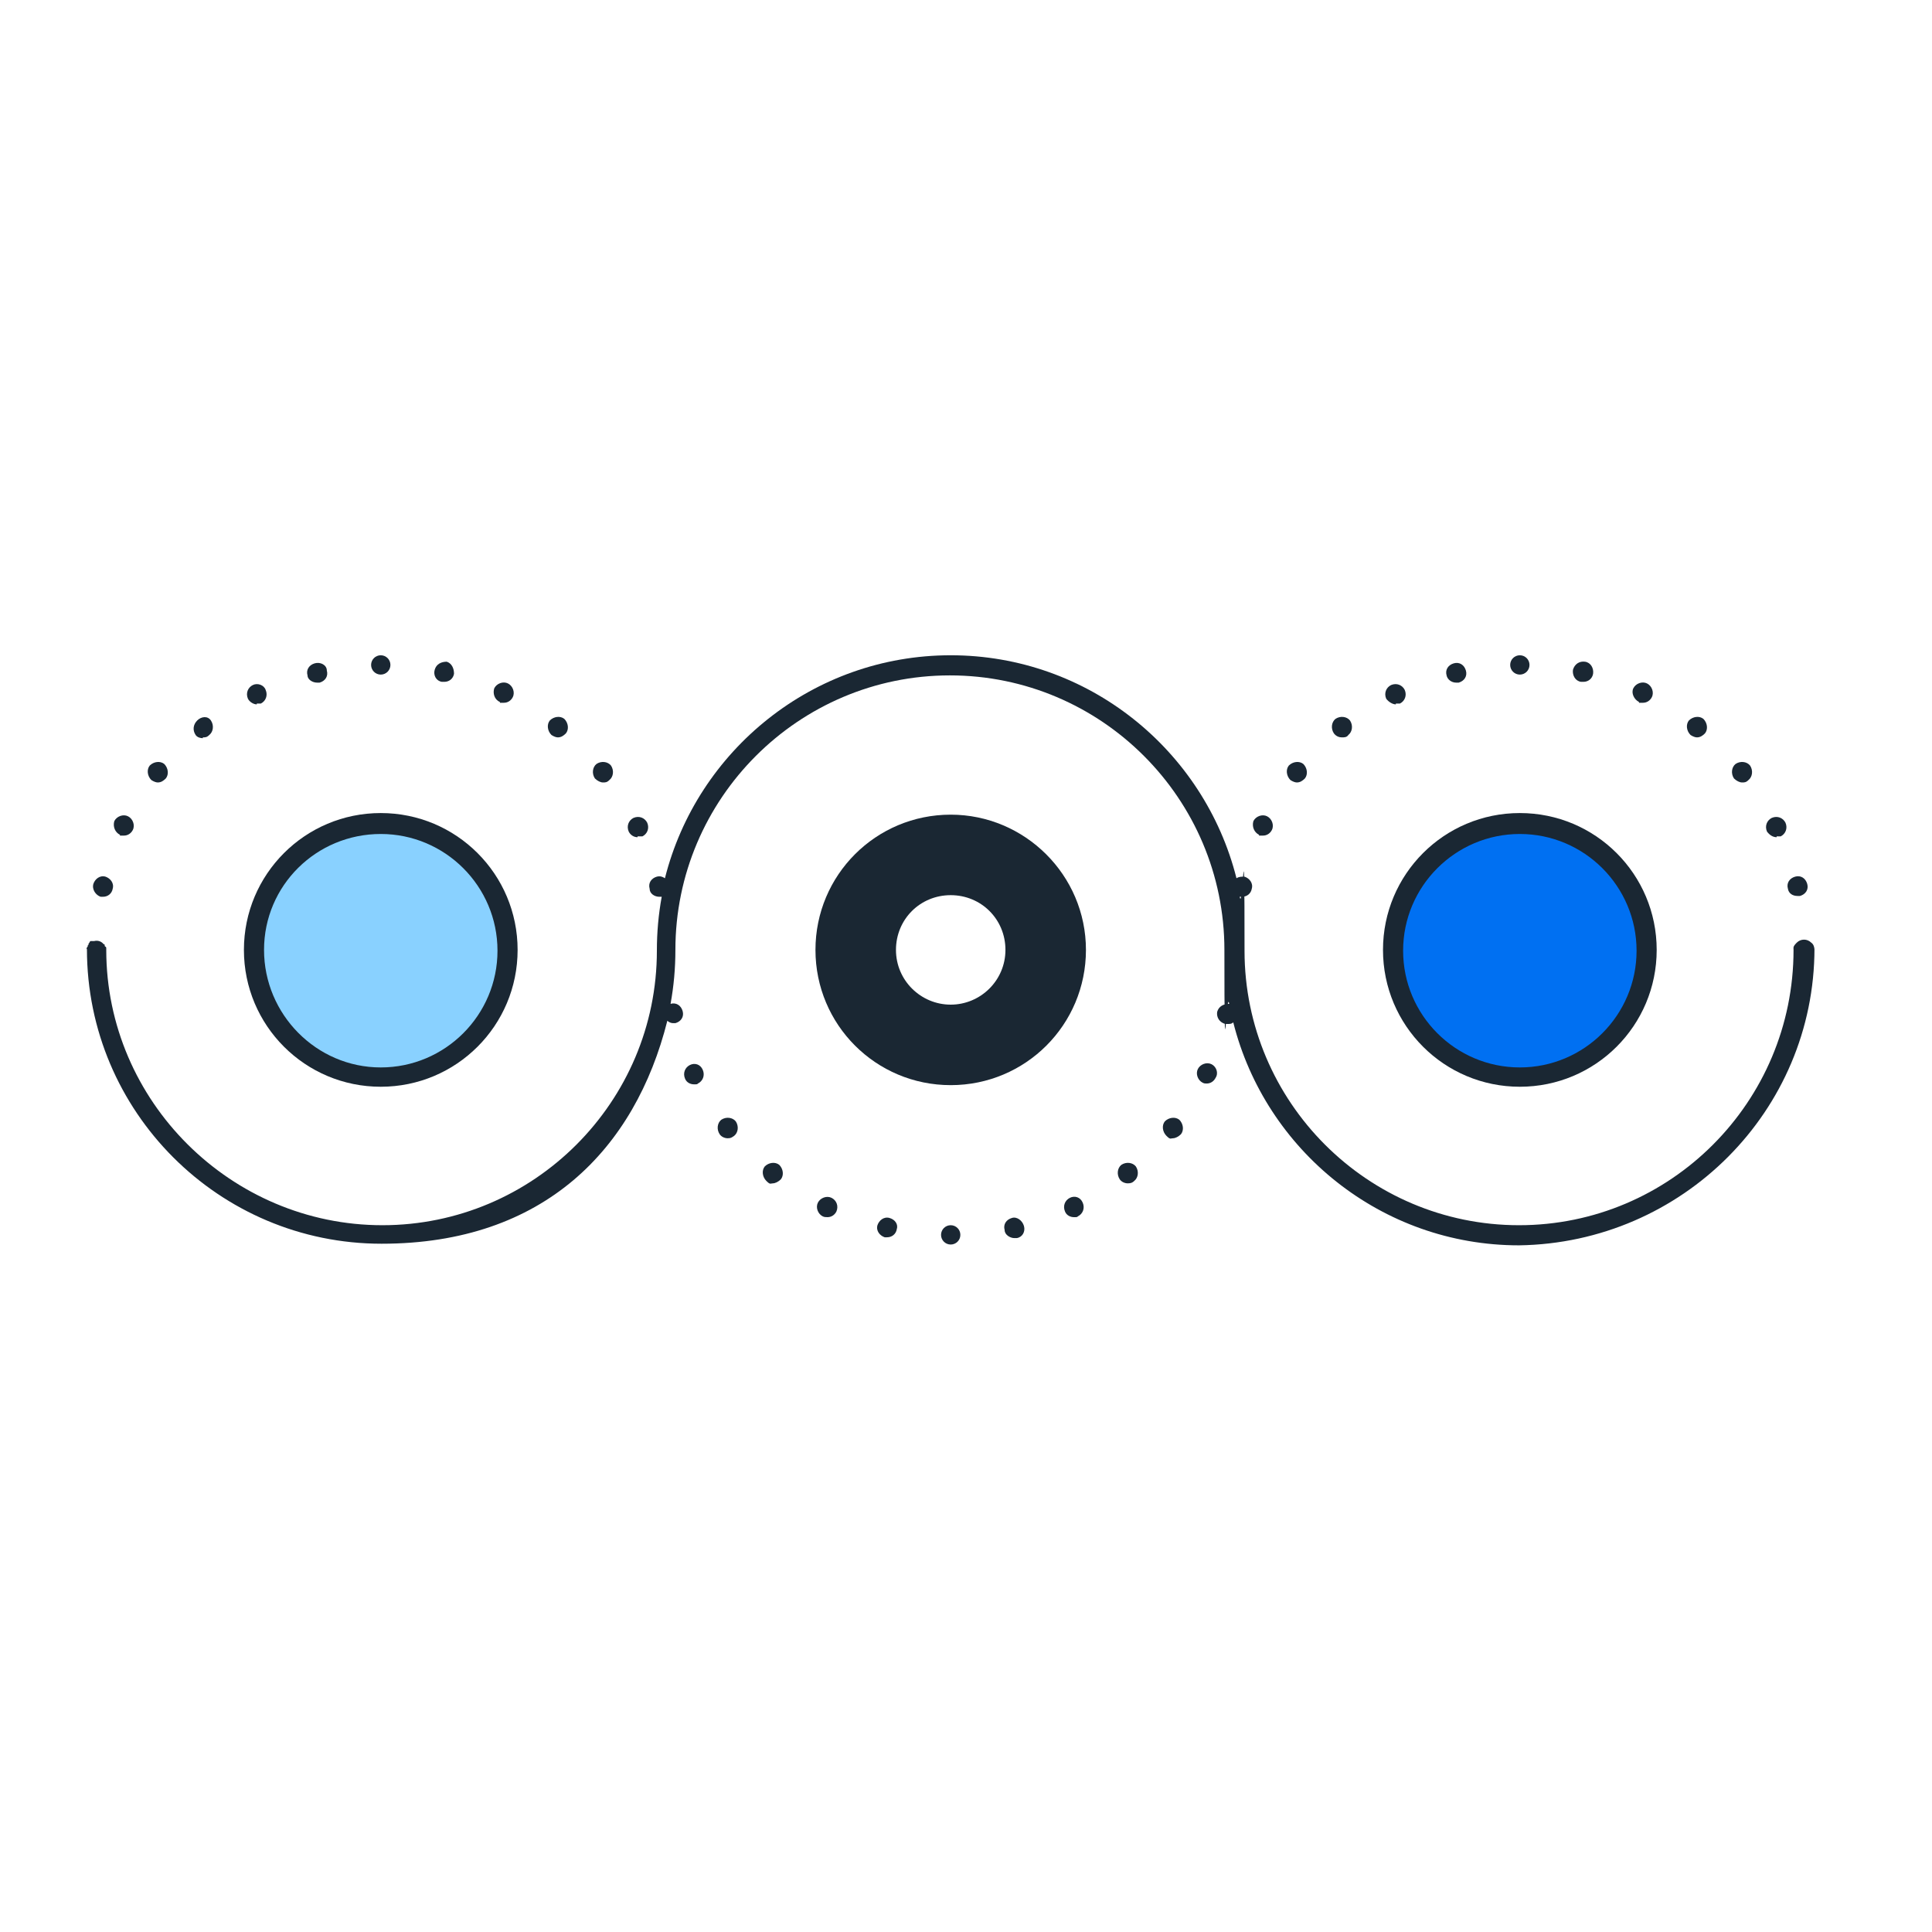
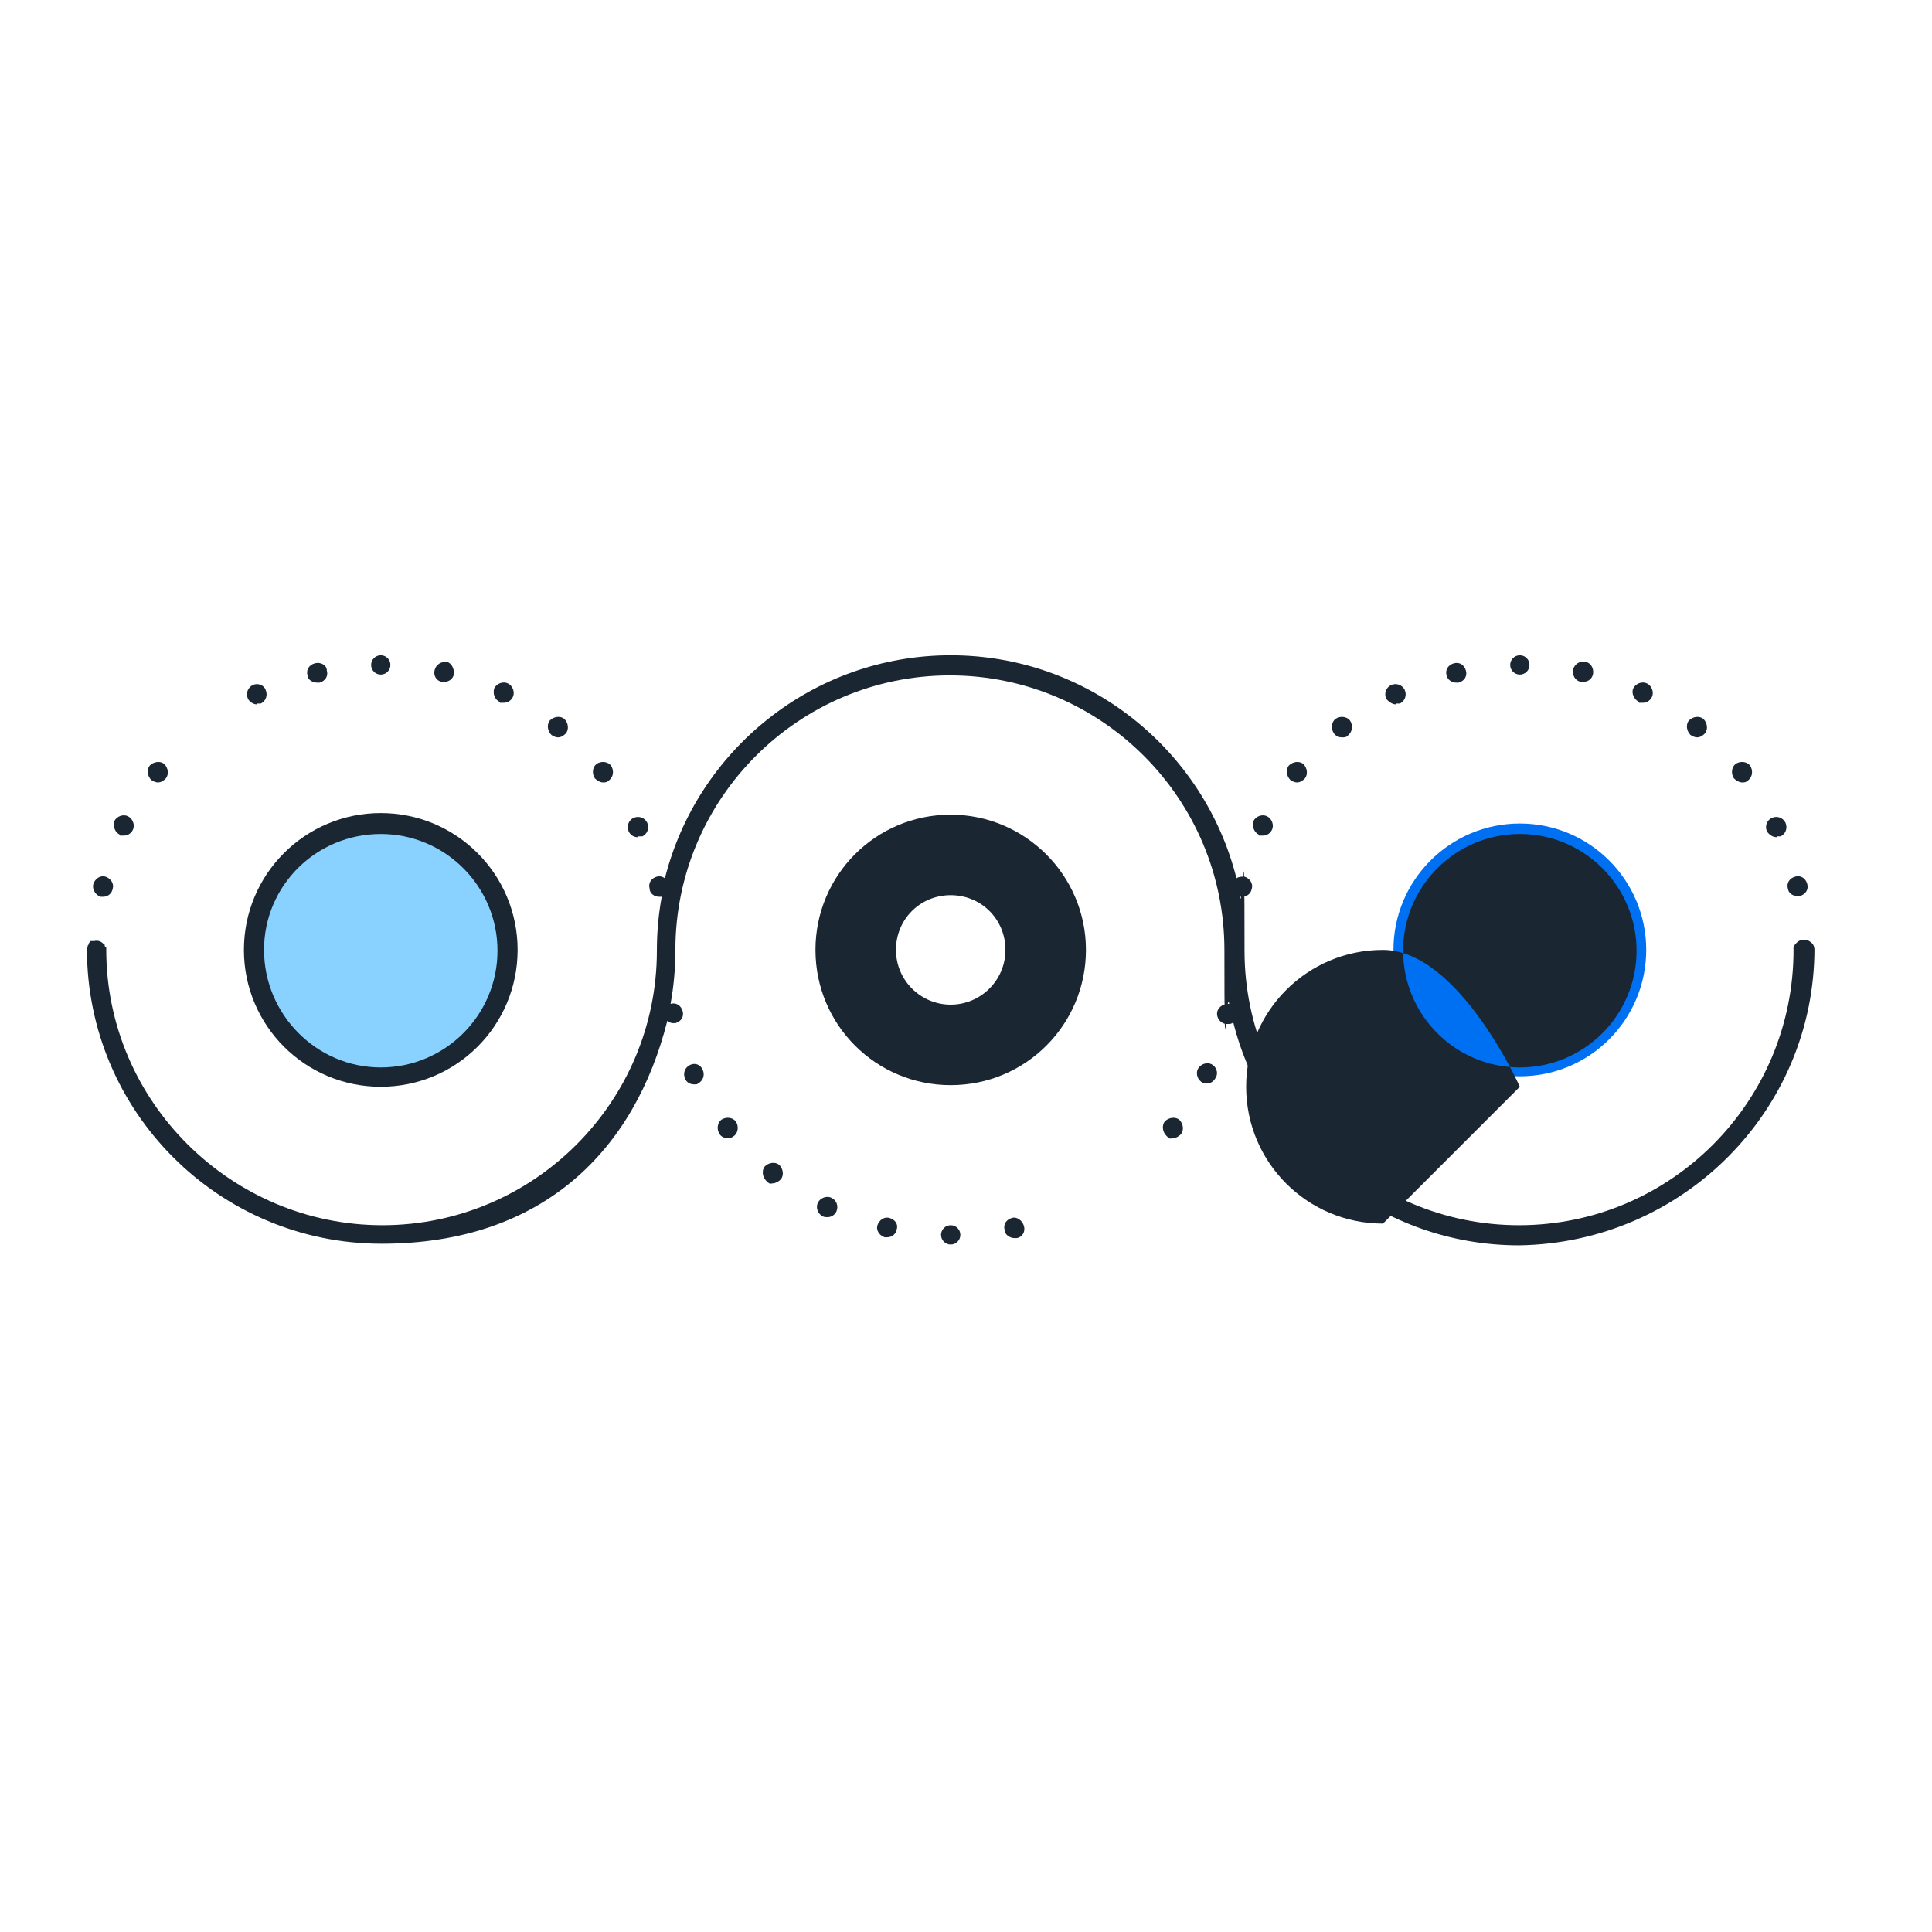
<svg xmlns="http://www.w3.org/2000/svg" version="1.1" viewBox="0 0 240 240">
  <defs>
    <style>
      .cls-1 {
        fill: #89d1ff;
      }

      .cls-2 {
        fill: #0070f2;
      }

      .cls-3 {
        fill: #fff;
      }

      .cls-4 {
        fill: #1a2733;
      }
    </style>
  </defs>
  <g>
    <g id="Layer_1">
      <rect class="cls-3" width="240" height="240" />
      <circle class="cls-2" cx="188.8" cy="118" r="15.7" />
      <circle class="cls-1" cx="47.3" cy="118" r="15.7" />
      <g>
        <path class="cls-4" d="M118.1,101.2c-9.3,0-16.8,7.5-16.8,16.8s7.5,16.8,16.8,16.8,16.8-7.5,16.8-16.8-7.6-16.8-16.8-16.8ZM118.1,124.8c-3.7,0-6.8-3-6.8-6.8s3-6.8,6.8-6.8,6.8,3,6.8,6.8c0,3.8-3.1,6.8-6.8,6.8Z" />
-         <path class="cls-4" d="M188.8,135c9.4,0,17-7.6,17-17s-7.6-17-17-17-17,7.6-17,17,7.6,17,17,17ZM188.8,103.6c8,0,14.5,6.5,14.5,14.5s-6.5,14.5-14.5,14.5-14.5-6.5-14.5-14.5,6.5-14.5,14.5-14.5Z" />
+         <path class="cls-4" d="M188.8,135s-7.6-17-17-17-17,7.6-17,17,7.6,17,17,17ZM188.8,103.6c8,0,14.5,6.5,14.5,14.5s-6.5,14.5-14.5,14.5-14.5-6.5-14.5-14.5,6.5-14.5,14.5-14.5Z" />
        <path class="cls-4" d="M95,144.9c-.4.5-.3,1.3.2,1.8s.5.3.8.3.7-.2,1-.5c.4-.5.3-1.3-.2-1.8-.5-.4-1.3-.3-1.8.2Z" />
        <path class="cls-4" d="M103.3,148.8c-.6-.3-1.4,0-1.7.6s0,1.4.6,1.7c.2.1.4.1.6.1.5,0,.9-.3,1.1-.7.3-.7,0-1.4-.6-1.7h0Z" />
        <path class="cls-4" d="M110.5,151.3c-.7-.2-1.3.3-1.5.9-.2.7.3,1.3.9,1.5h.3c.6,0,1.1-.4,1.2-1,.2-.6-.2-1.2-.9-1.4Z" />
        <path class="cls-4" d="M89.6,139.1c-.5.4-.6,1.2-.2,1.8.2.3.6.5,1,.5s.5-.1.8-.3c.5-.4.6-1.2.2-1.8-.4-.5-1.2-.6-1.8-.2Z" />
        <circle class="cls-4" cx="118.1" cy="153.4" r="1.2" />
        <path class="cls-4" d="M85.7,132.3c-.6.3-.9,1-.6,1.7.2.5.7.7,1.1.7s.4,0,.5-.1c.6-.3.9-1,.6-1.7s-1-.9-1.6-.6h0Z" />
-         <path class="cls-4" d="M132.9,148.8c-.6.3-.9,1-.6,1.7.2.5.7.7,1.1.7s.4,0,.5-.1c.6-.3.9-1,.6-1.7s-1-.9-1.6-.6h0Z" />
        <path class="cls-4" d="M125.7,151.3c-.7.2-1.1.8-.9,1.5,0,.6.7,1,1.2,1h.3c.7-.1,1.1-.8.9-1.5s-.9-1.2-1.5-1Z" />
        <path class="cls-4" d="M144.7,139.3c-.4.5-.3,1.3.2,1.8s.5.3.8.3.7-.2,1-.5c.4-.5.3-1.3-.2-1.8-.5-.4-1.3-.3-1.8.2Z" />
        <path class="cls-4" d="M150.5,132.2c-.6-.3-1.4,0-1.7.6s0,1.4.6,1.7c.2.1.3.1.5.1.5,0,.9-.3,1.1-.7.4-.6.1-1.4-.5-1.7h0Z" />
-         <path class="cls-4" d="M139.3,144.7c-.5.4-.6,1.2-.2,1.8.2.3.6.5,1,.5s.6-.1.8-.3c.5-.4.6-1.2.2-1.8-.4-.5-1.2-.6-1.8-.2Z" />
        <path class="cls-4" d="M180.9,84.8h.3c.7-.2,1.1-.8.9-1.5s-.8-1.1-1.5-.9-1.1.8-.9,1.5c.1.5.6.9,1.2.9Z" />
        <circle class="cls-4" cx="188.8" cy="82.6" r="1.2" />
        <path class="cls-4" d="M173.4,87.4c.2,0,.4,0,.5,0,.6-.3.9-1,.6-1.7-.3-.6-1-.9-1.7-.6-.6.3-.9,1-.6,1.7.3.4.8.7,1.2.7Z" />
        <path class="cls-4" d="M196.4,84.7h.3c.6,0,1.1-.4,1.2-1,.1-.7-.3-1.4-1-1.5s-1.3.3-1.5,1c-.1.7.3,1.4,1,1.5Z" />
        <path class="cls-4" d="M161.1,97.2c.4,0,.7-.2,1-.5.4-.5.3-1.3-.2-1.8-.5-.4-1.3-.3-1.8.2-.4.5-.3,1.3.2,1.8.3.2.6.3.8.3Z" />
        <path class="cls-4" d="M166.7,91.6c.3,0,.6,0,.8-.3.5-.4.6-1.2.2-1.8-.4-.5-1.2-.6-1.8-.2-.5.4-.6,1.2-.2,1.8.3.4.7.5,1,.5Z" />
        <path class="cls-4" d="M220.7,103.9c.2,0,.4,0,.5,0,.6-.3.9-1,.6-1.7-.3-.6-1-.9-1.7-.6-.6.3-.9,1-.6,1.7.3.4.7.7,1.2.7Z" />
        <path class="cls-4" d="M156.4,103.8c.2,0,.4,0,.5,0,.5,0,.9-.3,1.1-.7.3-.6,0-1.4-.6-1.7s-1.4,0-1.7.6c-.2.7.1,1.4.7,1.7Z" />
        <path class="cls-4" d="M216.4,97.2c.3,0,.5,0,.8-.3.5-.4.6-1.2.2-1.8-.4-.5-1.2-.6-1.8-.2-.5.4-.6,1.2-.2,1.8.3.3.7.5,1,.5Z" />
        <path class="cls-4" d="M223.3,111.3h.3c.7-.2,1.1-.8.9-1.5s-.8-1.1-1.5-.9-1.1.8-.9,1.5c.1.6.6.9,1.2.9Z" />
        <path class="cls-4" d="M203.6,87.3c.2,0,.4,0,.5,0,.5,0,.9-.3,1.1-.7.3-.6,0-1.4-.6-1.7s-1.4,0-1.7.6.1,1.4.7,1.7Z" />
        <path class="cls-4" d="M210.8,91.6c.4,0,.7-.2,1-.5.4-.5.3-1.3-.2-1.8-.5-.4-1.3-.3-1.8.2-.4.5-.3,1.3.2,1.8.3.2.6.3.8.3Z" />
        <path class="cls-4" d="M225.4,118c0-.3-.1-.7-.4-.9-.5-.5-1.3-.5-1.8,0s-.4.6-.4.9h0c0,18.9-15.3,34.2-34.1,34.2s-34.1-15.3-34.1-34.1-.2-4.5-.6-6.7h.3c.6,0,1.1-.4,1.2-1,.2-.7-.3-1.3-.9-1.5-.4,0-.7,0-1,.2-4-15.9-18.4-27.7-35.5-27.7s-31.5,11.8-35.5,27.7c-.3-.2-.6-.3-1-.2-.7.2-1.1.8-.9,1.5,0,.6.6,1,1.2,1h.3c-.4,2.2-.6,4.4-.6,6.7,0,18.8-15.3,34.1-34.1,34.1s-34.3-15.4-34.3-34.2v-.2c0,0,0-.2-.1-.2,0,0-.1,0-.1-.2s-.1,0-.2-.2c-.3-.3-.7-.4-1.1-.3-.1,0-.2,0-.2,0-.1,0-.1,0-.2,0s-.1,0-.2.2-.1,0-.1.2-.1,0-.1.2,0,0-.1.2,0,.2,0,.2c0,20.2,16.4,36.6,36.6,36.6s31.5-11.8,35.5-27.7c.2.2.5.3.7.3h.3c.7-.2,1.1-.8.9-1.5s-.8-1.1-1.5-.9c.4-2.2.6-4.4.6-6.7,0-18.8,15.3-34.1,34.1-34.1s34.1,15.3,34.1,34.1.2,4.5.6,6.7c-.7,0-1.3.3-1.5,1-.1.7.3,1.3,1,1.5h.3c.3,0,.5,0,.7-.2,4,15.9,18.4,27.7,35.5,27.7,20.3-.3,36.7-16.7,36.7-36.9h0Z" />
        <path class="cls-4" d="M19.6,97.2c.4,0,.7-.2,1-.5.4-.5.3-1.3-.2-1.8-.5-.4-1.3-.3-1.8.2-.4.5-.3,1.3.2,1.8.3.2.6.3.8.3Z" />
-         <path class="cls-4" d="M25.2,91.6c.3,0,.5,0,.8-.3.5-.4.6-1.2.2-1.8s-1.2-.5-1.7,0-.6,1.2-.2,1.8c.2.3.6.4.9.4Z" />
        <path class="cls-4" d="M31.9,87.4c.2,0,.4,0,.5,0,.6-.3.9-1,.6-1.7-.2-.6-1-.9-1.6-.6s-.9,1-.6,1.7c.2.4.7.7,1.1.7Z" />
        <path class="cls-4" d="M14.9,103.8c.2,0,.4,0,.5,0,.5,0,.9-.3,1.1-.7.3-.6,0-1.4-.6-1.7s-1.4,0-1.7.6c-.2.7.1,1.4.7,1.7Z" />
        <path class="cls-4" d="M79.2,103.9c.2,0,.4,0,.6,0,.6-.3.9-1,.6-1.7-.3-.6-1-.9-1.7-.6-.6.3-.9,1-.6,1.7.2.4.6.7,1.1.7Z" />
        <path class="cls-4" d="M12.5,111.4h.3c.6,0,1.1-.4,1.2-1,.2-.7-.3-1.3-.9-1.5-.7-.2-1.3.3-1.5.9-.2.7.3,1.4.9,1.6Z" />
        <path class="cls-4" d="M74.9,97.2c.3,0,.5,0,.8-.3.5-.4.6-1.2.2-1.8-.4-.5-1.2-.6-1.8-.2-.5.4-.6,1.2-.2,1.8.3.3.7.5,1,.5Z" />
        <path class="cls-4" d="M69.3,91.6c.4,0,.7-.2,1-.5.4-.5.3-1.3-.2-1.8-.5-.4-1.3-.3-1.8.2-.4.5-.3,1.3.2,1.8.3.2.6.3.8.3Z" />
        <path class="cls-4" d="M62.1,87.3c.2,0,.4,0,.5,0,.5,0,.9-.3,1.1-.7.3-.6,0-1.4-.6-1.7s-1.4,0-1.7.6c-.2.6,0,1.4.7,1.7Z" />
        <path class="cls-4" d="M39.4,84.8h.3c.7-.2,1.1-.8.9-1.5,0-.7-.8-1.1-1.5-.9s-1.1.8-.9,1.5c0,.5.6.9,1.2.9Z" />
        <path class="cls-4" d="M54.9,84.7h.3c.6,0,1.1-.4,1.2-1,0-.7-.3-1.3-.9-1.5-.7,0-1.3.3-1.5,1s.2,1.4.9,1.5Z" />
        <circle class="cls-4" cx="47.3" cy="82.6" r="1.2" />
        <path class="cls-4" d="M47.3,135c9.4,0,17-7.6,17-17s-7.6-17-17-17-17,7.6-17,17,7.6,17,17,17ZM47.3,103.6c8,0,14.5,6.5,14.5,14.5s-6.5,14.5-14.5,14.5-14.5-6.6-14.5-14.6,6.5-14.4,14.5-14.4Z" />
      </g>
    </g>
  </g>
</svg>